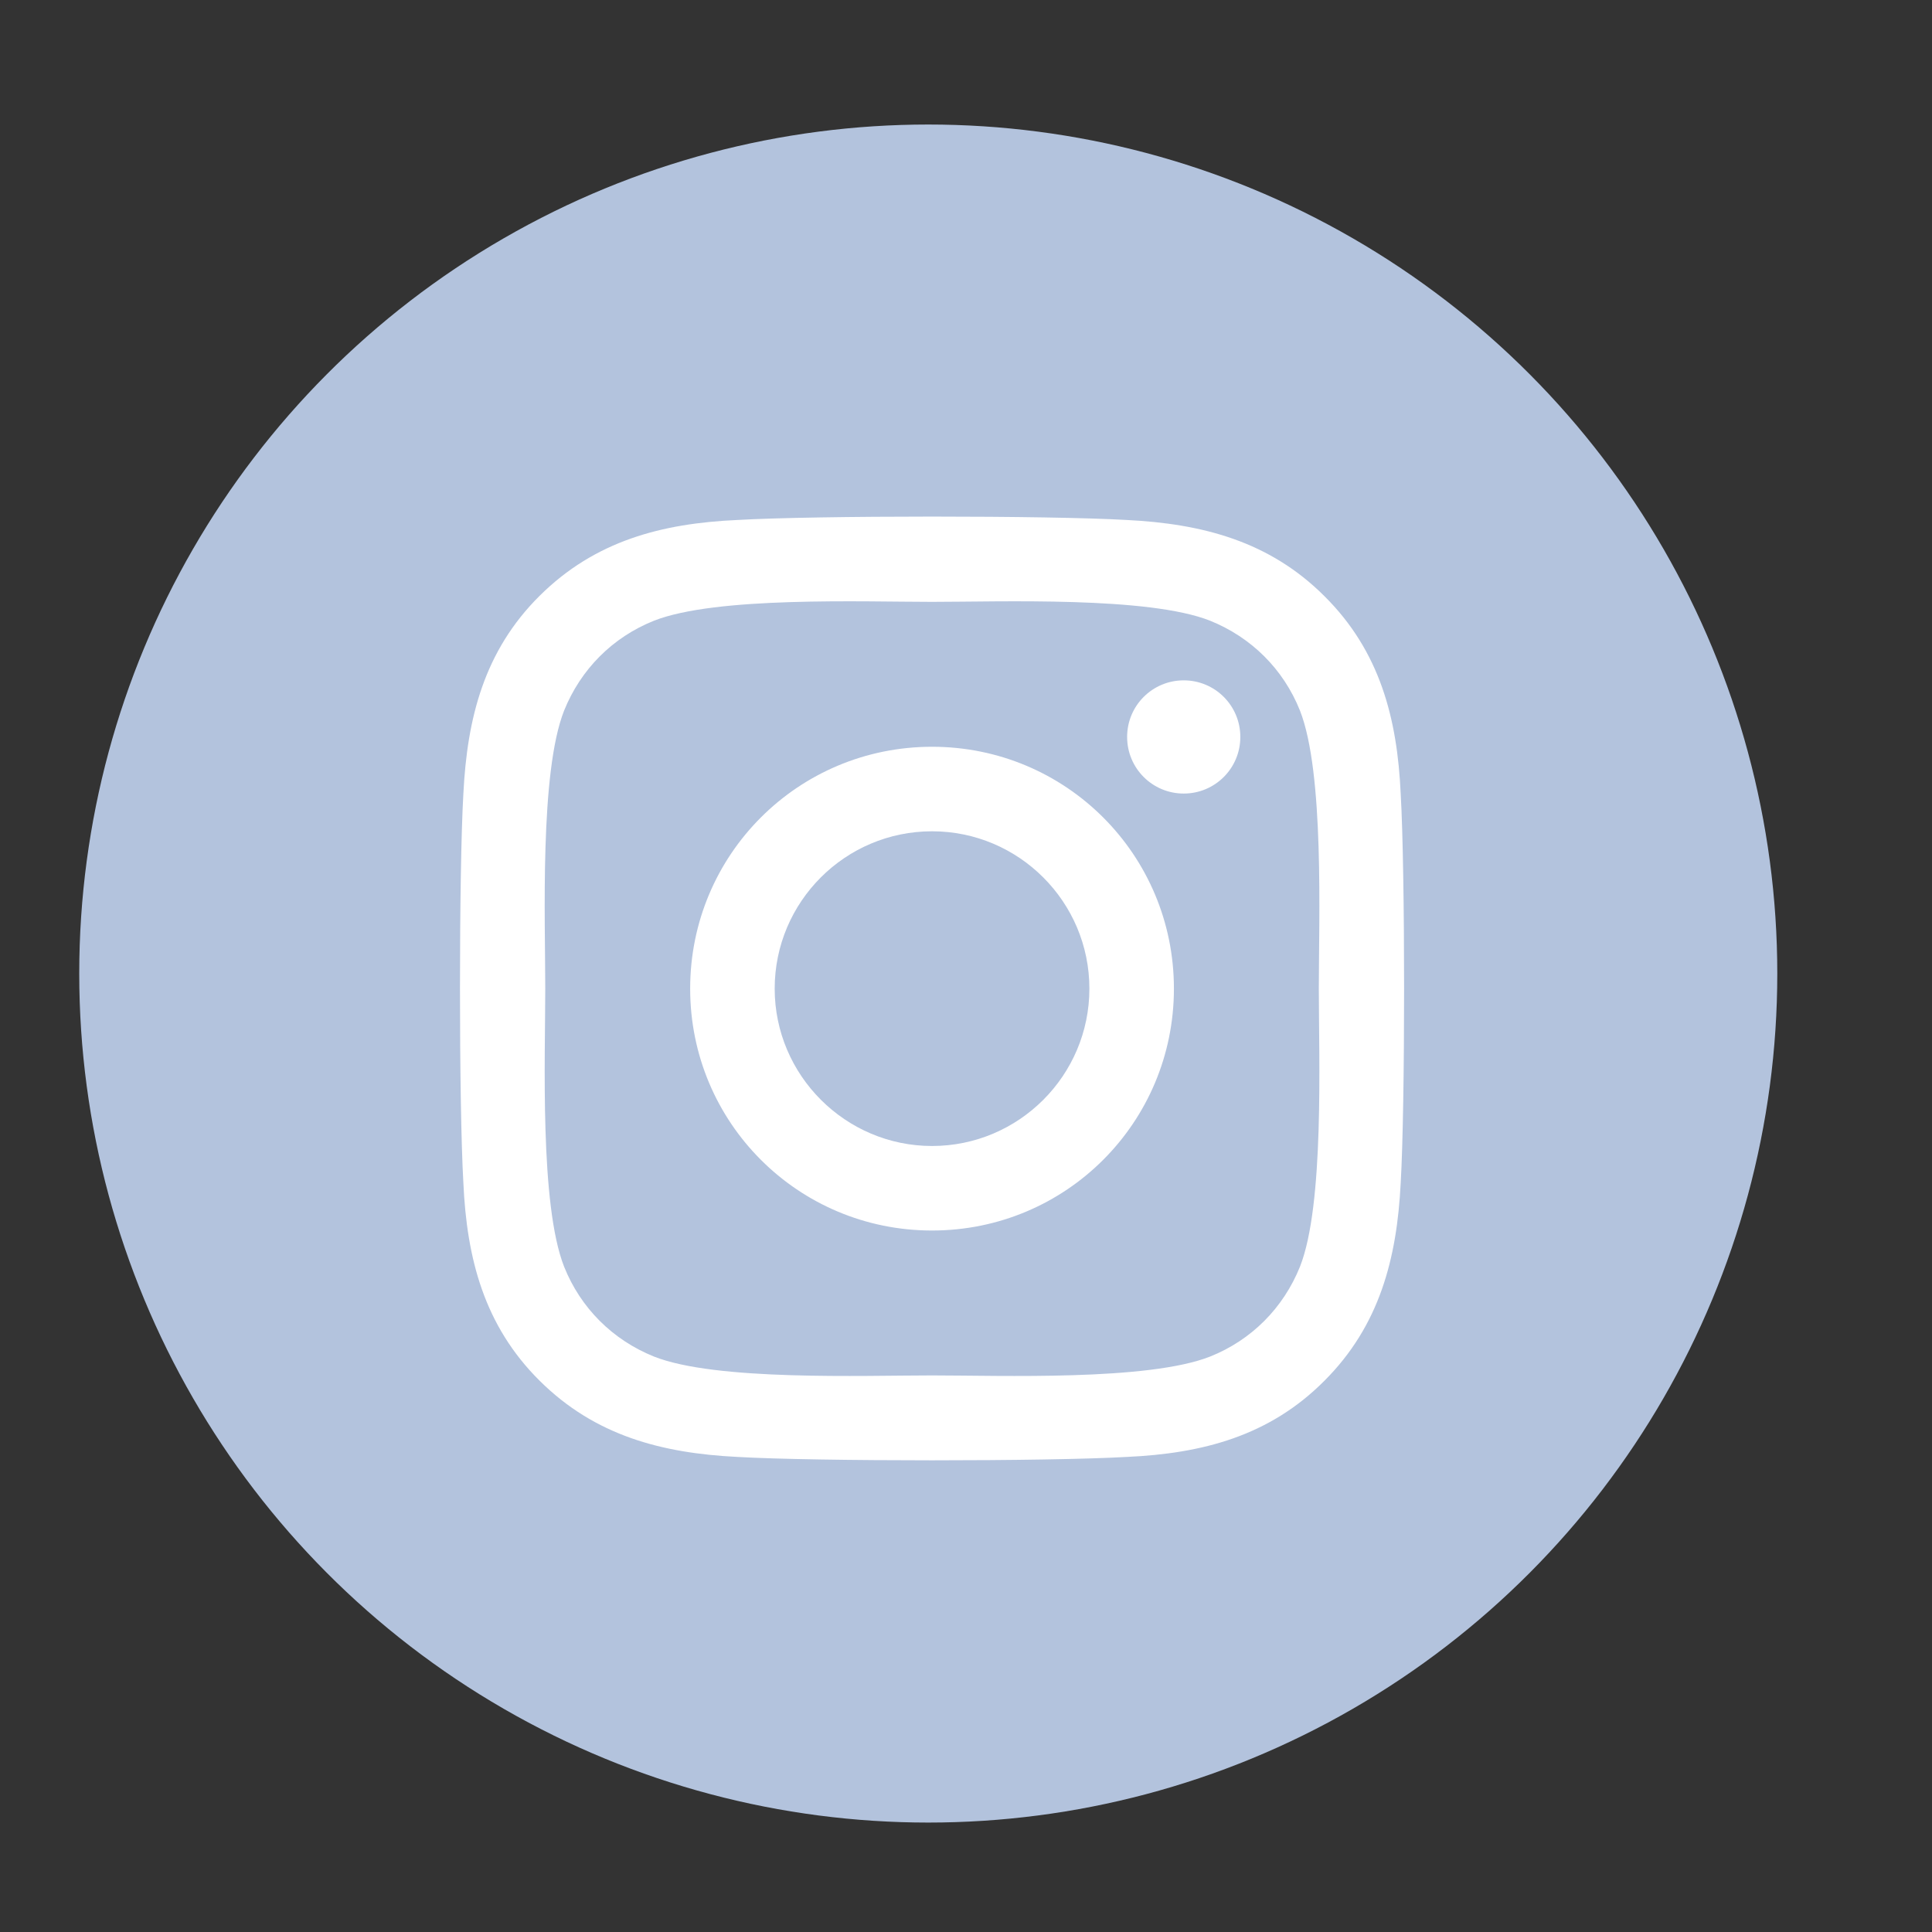
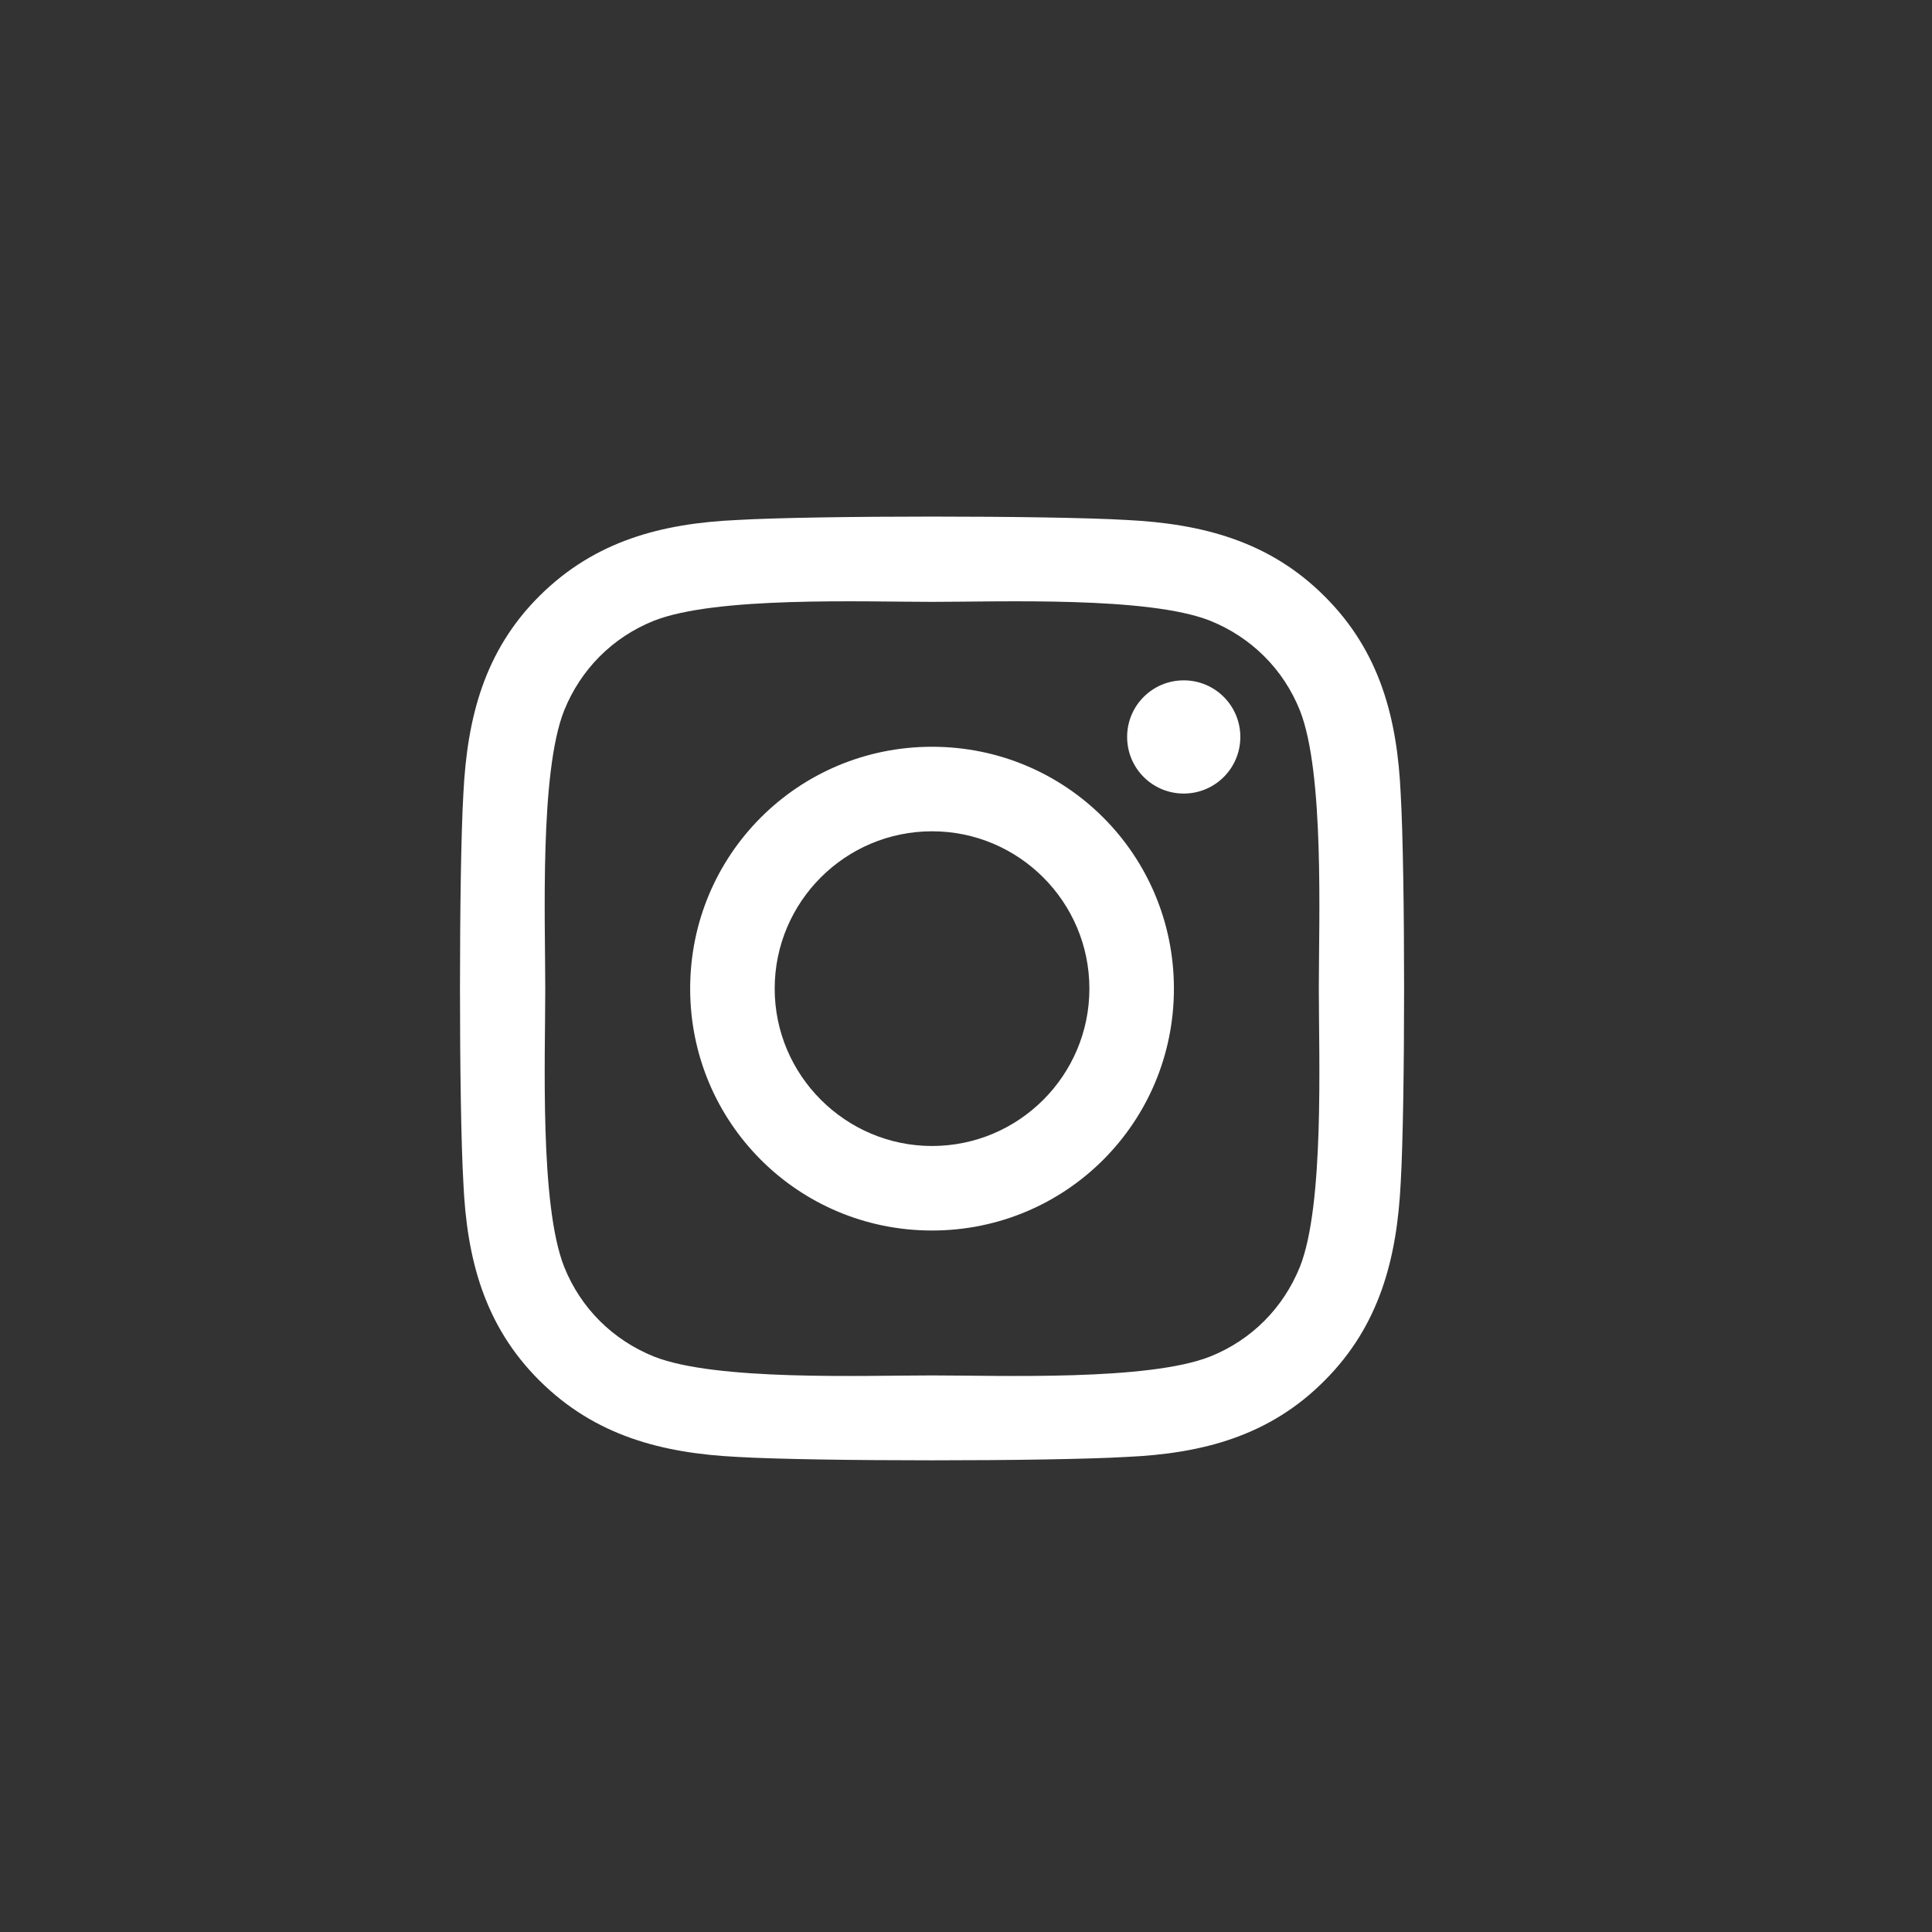
<svg xmlns="http://www.w3.org/2000/svg" id="Layer_1" version="1.1" viewBox="0 0 512 512">
  <rect x="0" y="0" width="512" height="512" fill="#333333" stroke="none" />
  <defs>
    <style> .st0 { fill: #fff; } .st1 { fill: #b3c3dd; } </style>
  </defs>
-   <circle class="st1" cx="246" cy="258" r="225" />
  <path class="st0" d="M247,197.9c-35.5,0-64.1,28.6-64.1,64.1s28.6,64.1,64.1,64.1,64.1-28.6,64.1-64.1-28.6-64.1-64.1-64.1ZM247,303.7c-22.9,0-41.7-18.7-41.7-41.7s18.7-41.7,41.7-41.7,41.7,18.7,41.7,41.7-18.7,41.7-41.7,41.7h0ZM328.7,195.3c0,8.3-6.7,15-15,15s-15-6.7-15-15,6.7-15,15-15,15,6.7,15,15ZM371.2,210.4c-.9-20-5.5-37.8-20.2-52.4-14.6-14.6-32.4-19.2-52.4-20.2-20.6-1.2-82.5-1.2-103.2,0-20,.9-37.7,5.5-52.4,20.1-14.7,14.6-19.2,32.4-20.2,52.4-1.2,20.6-1.2,82.5,0,103.2.9,20,5.5,37.8,20.2,52.4s32.4,19.2,52.4,20.2c20.6,1.2,82.5,1.2,103.2,0,20-.9,37.8-5.5,52.4-20.2,14.6-14.6,19.2-32.4,20.2-52.4,1.2-20.6,1.2-82.4,0-103.1h0ZM344.5,335.7c-4.4,10.9-12.8,19.4-23.8,23.8-16.5,6.5-55.5,5-73.7,5s-57.3,1.5-73.7-5c-10.9-4.4-19.4-12.8-23.8-23.8-6.5-16.5-5-55.5-5-73.7s-1.5-57.3,5-73.7c4.4-10.9,12.8-19.4,23.8-23.8,16.5-6.5,55.5-5,73.7-5s57.3-1.5,73.7,5c10.9,4.4,19.4,12.8,23.8,23.8,6.5,16.5,5,55.5,5,73.7s1.5,57.3-5,73.7Z" />
</svg>